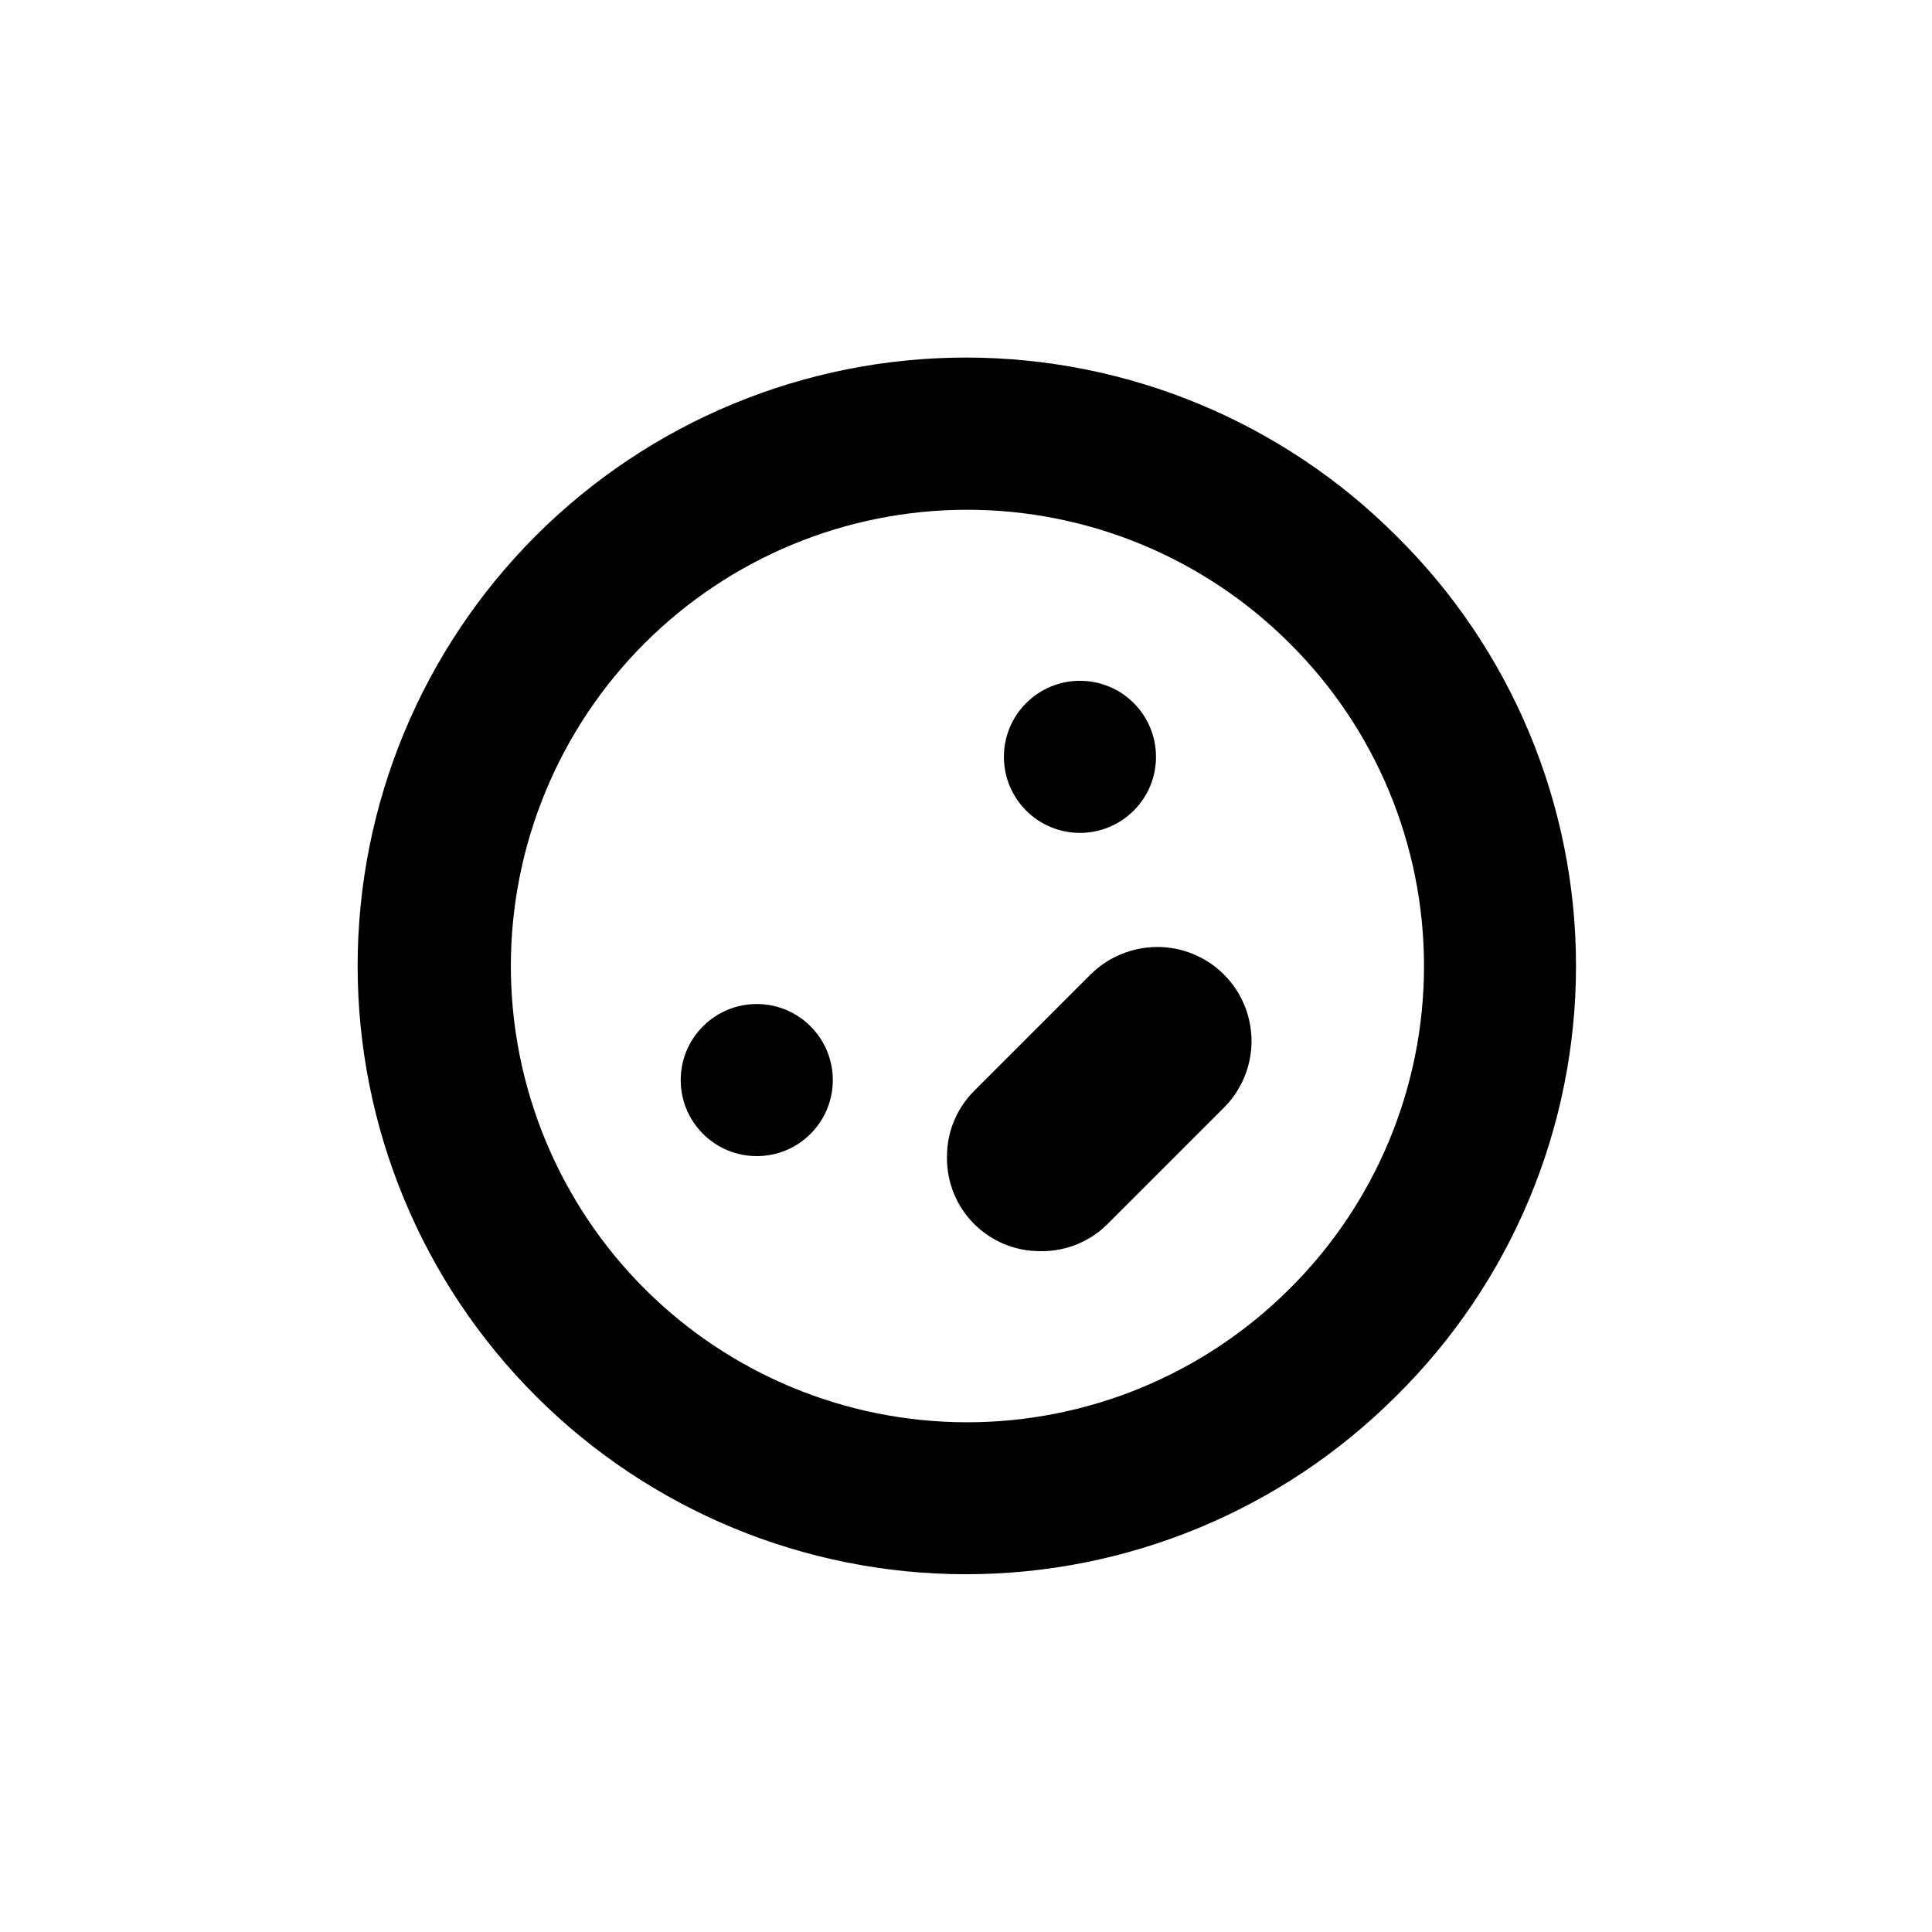
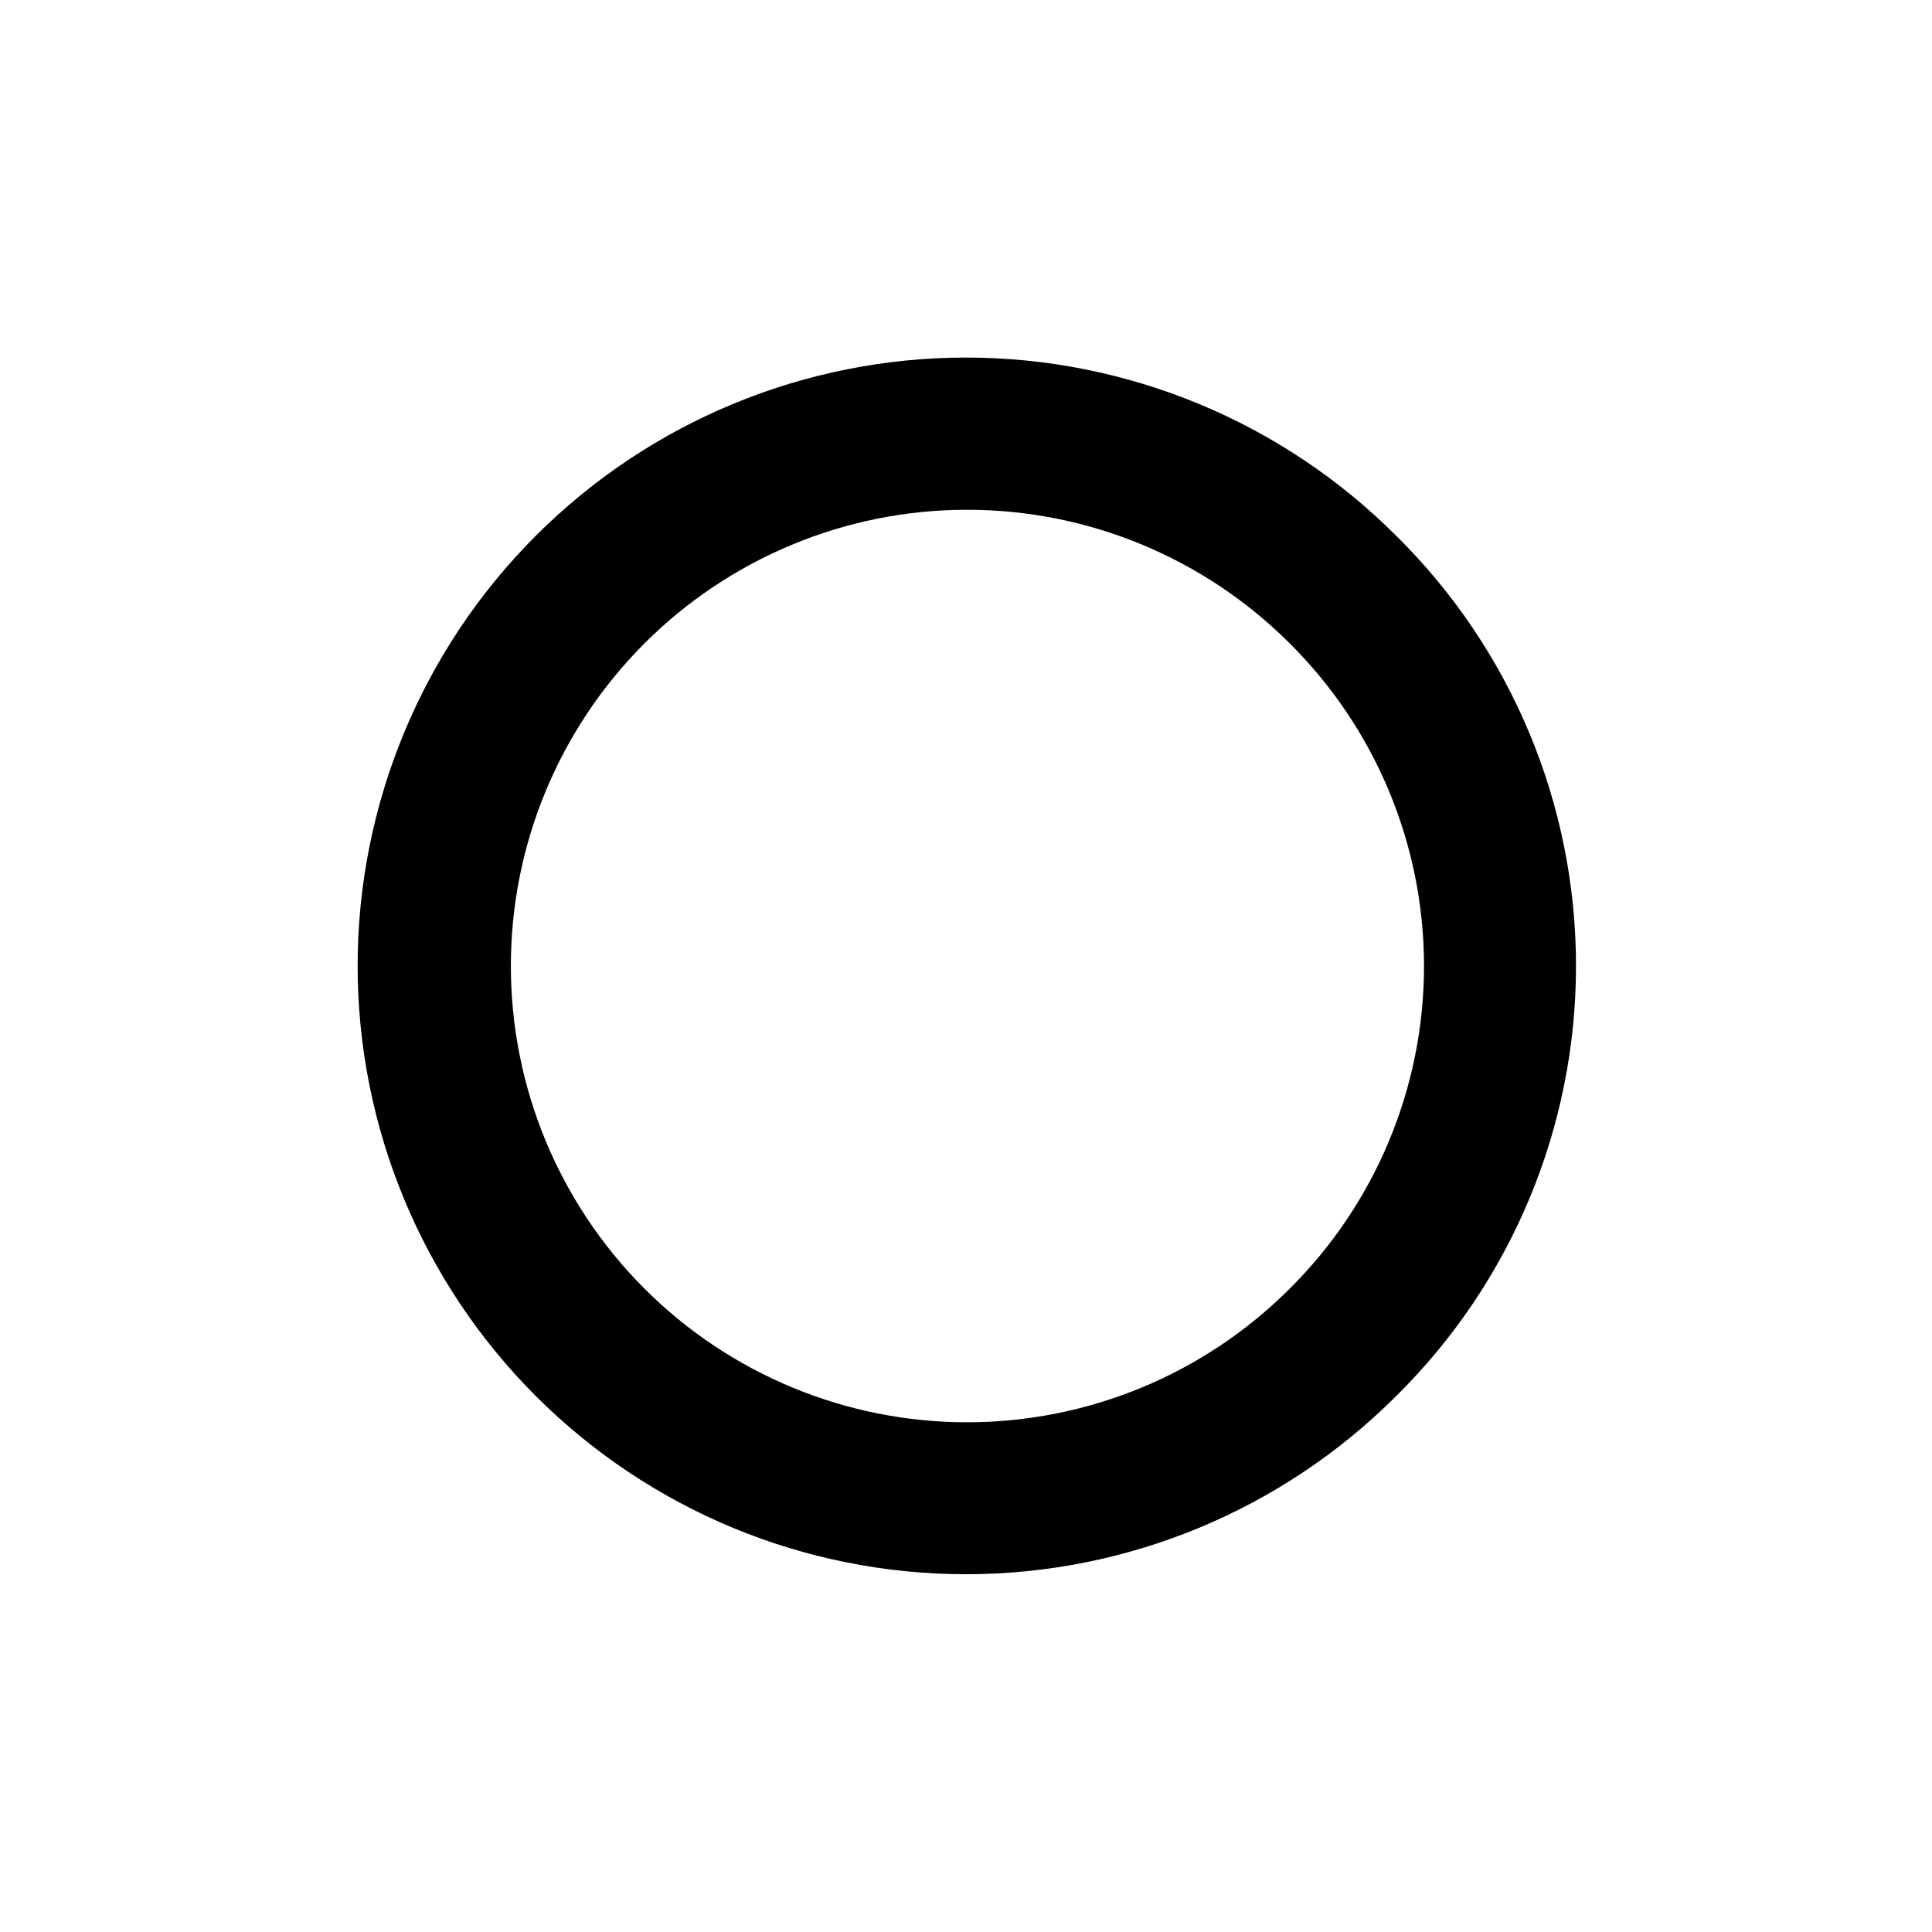
<svg xmlns="http://www.w3.org/2000/svg" fill="#000000" width="800px" height="800px" version="1.1" viewBox="144 144 512 512">
  <g>
-     <path d="m358.8 415.98c7.871 7.871 7.871 20.629 0 28.5-7.871 7.871-20.629 7.871-28.5 0-7.871-7.871-7.871-20.629 0-28.5 7.871-7.871 20.629-7.871 28.5 0" />
-     <path d="m444.45 330.32c7.871 7.871 7.871 20.633 0 28.5-7.871 7.871-20.629 7.871-28.5 0-7.871-7.867-7.871-20.629 0-28.5 7.871-7.867 20.629-7.867 28.5 0" />
    <path d="m514.01 285.99c-30.234-30.242-71.242-47.23-114-47.234-42.762-0.004-83.77 16.98-114.01 47.215-30.238 30.234-47.223 71.246-47.223 114 0 42.762 16.984 83.77 47.223 114 30.238 30.234 71.246 47.219 114.01 47.215 42.758-0.004 83.766-16.992 114-47.23 30.488-30.094 47.648-71.148 47.648-113.99s-17.16-83.891-47.648-113.98zm-28.367 199.66c-22.695 22.621-53.445 35.305-85.488 35.27-32.047-0.039-62.766-12.793-85.41-35.465-22.645-22.672-35.363-53.406-35.363-85.449 0-32.047 12.719-62.781 35.363-85.453 22.645-22.672 53.363-35.426 85.41-35.461 32.043-0.039 62.793 12.645 85.488 35.266 22.867 22.633 35.734 53.473 35.734 85.648 0 32.172-12.867 63.012-35.734 85.645z" />
-     <path d="m450.63 394.96c-6.609 0.027-12.941 2.652-17.637 7.305l-30.832 30.832c-4.59 4.582-7.18 10.797-7.203 17.281v0.504c-0.027 6.539 2.551 12.816 7.164 17.449 4.613 4.633 10.883 7.238 17.422 7.238h0.605c6.519-0.004 12.77-2.594 17.379-7.203l30.836-30.836c4.684-4.684 7.312-11.039 7.301-17.668-0.008-6.625-2.652-12.973-7.352-17.645-4.695-4.672-11.059-7.285-17.684-7.258z" />
  </g>
</svg>